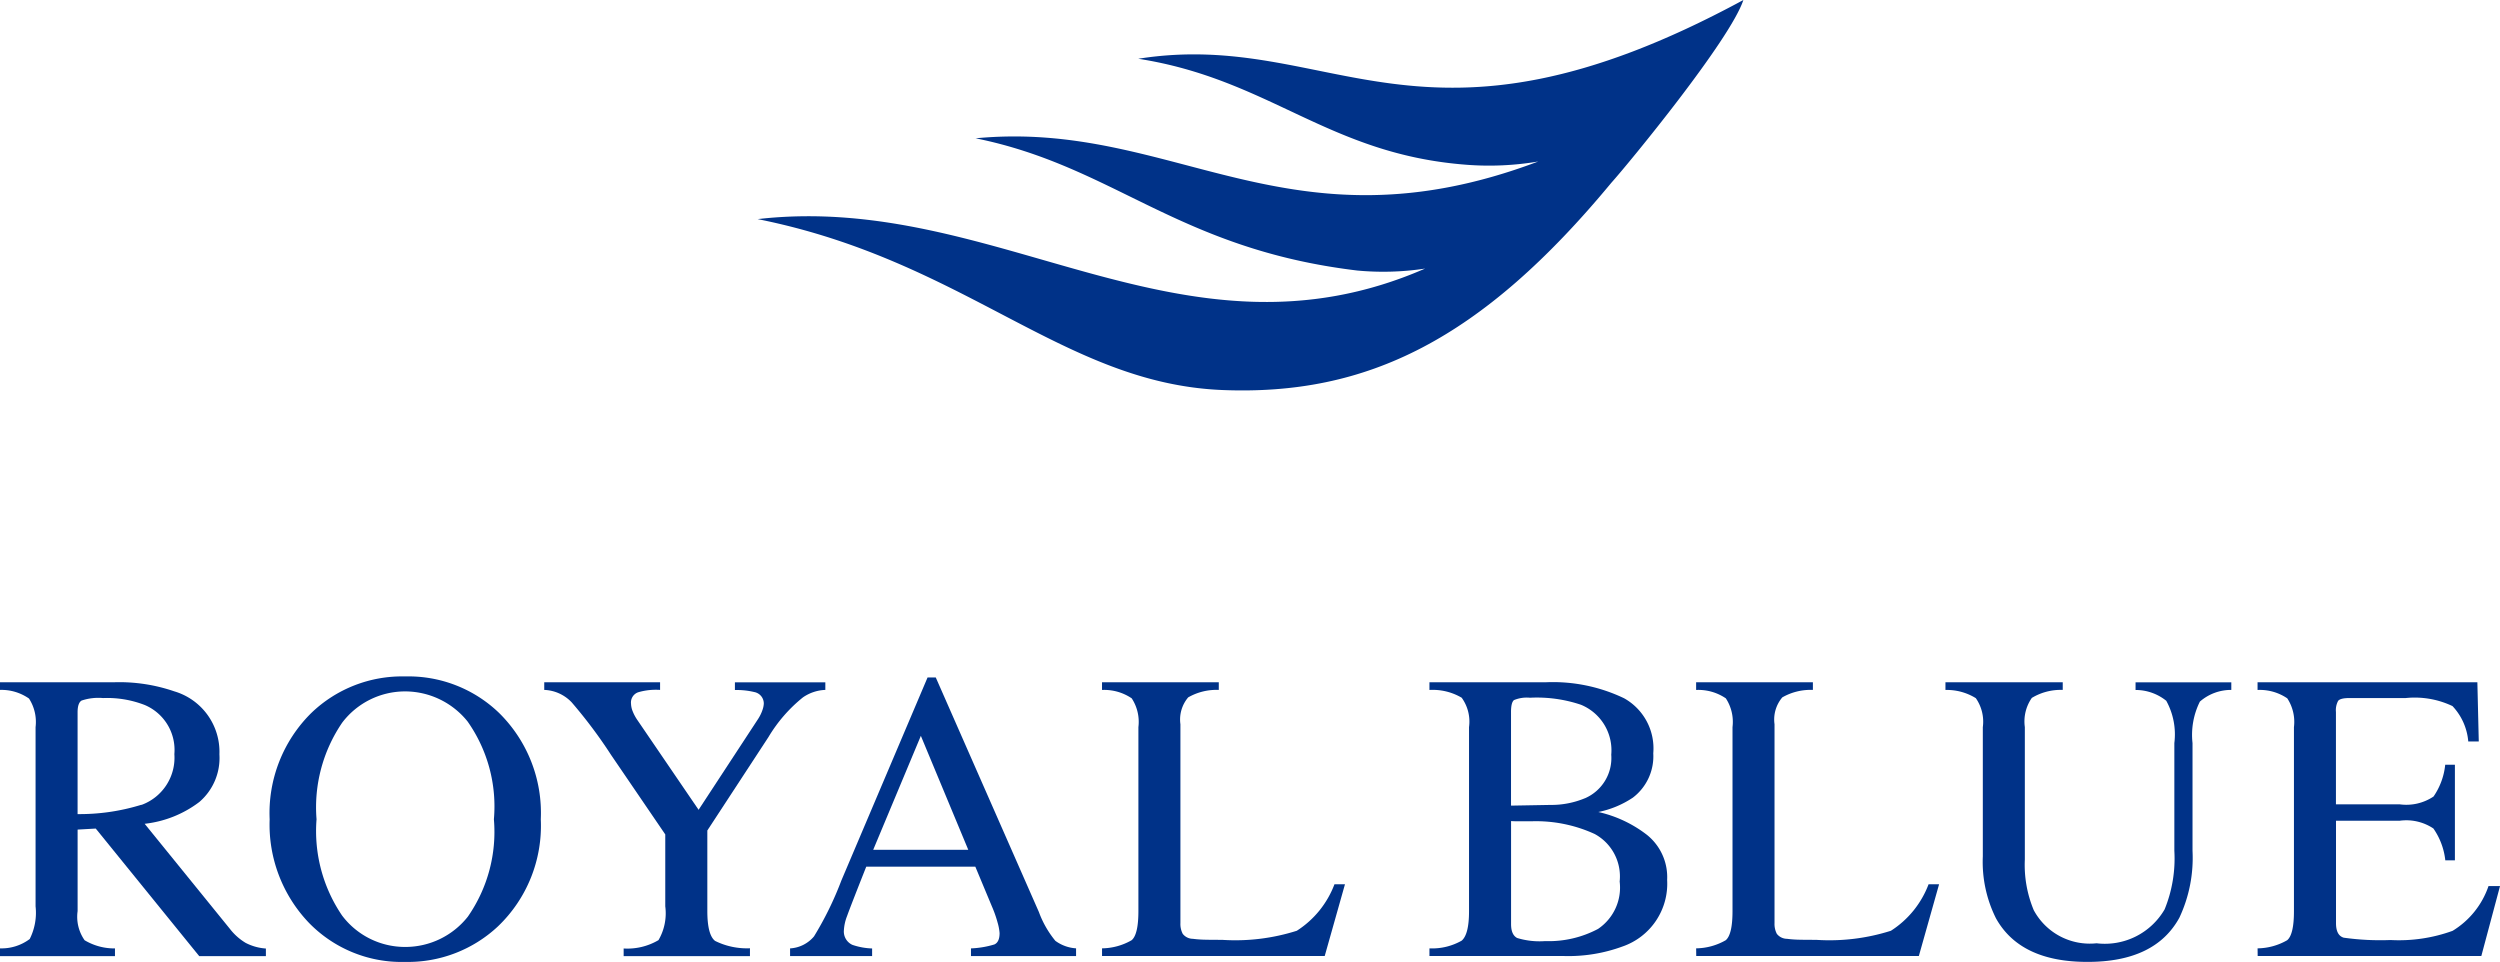
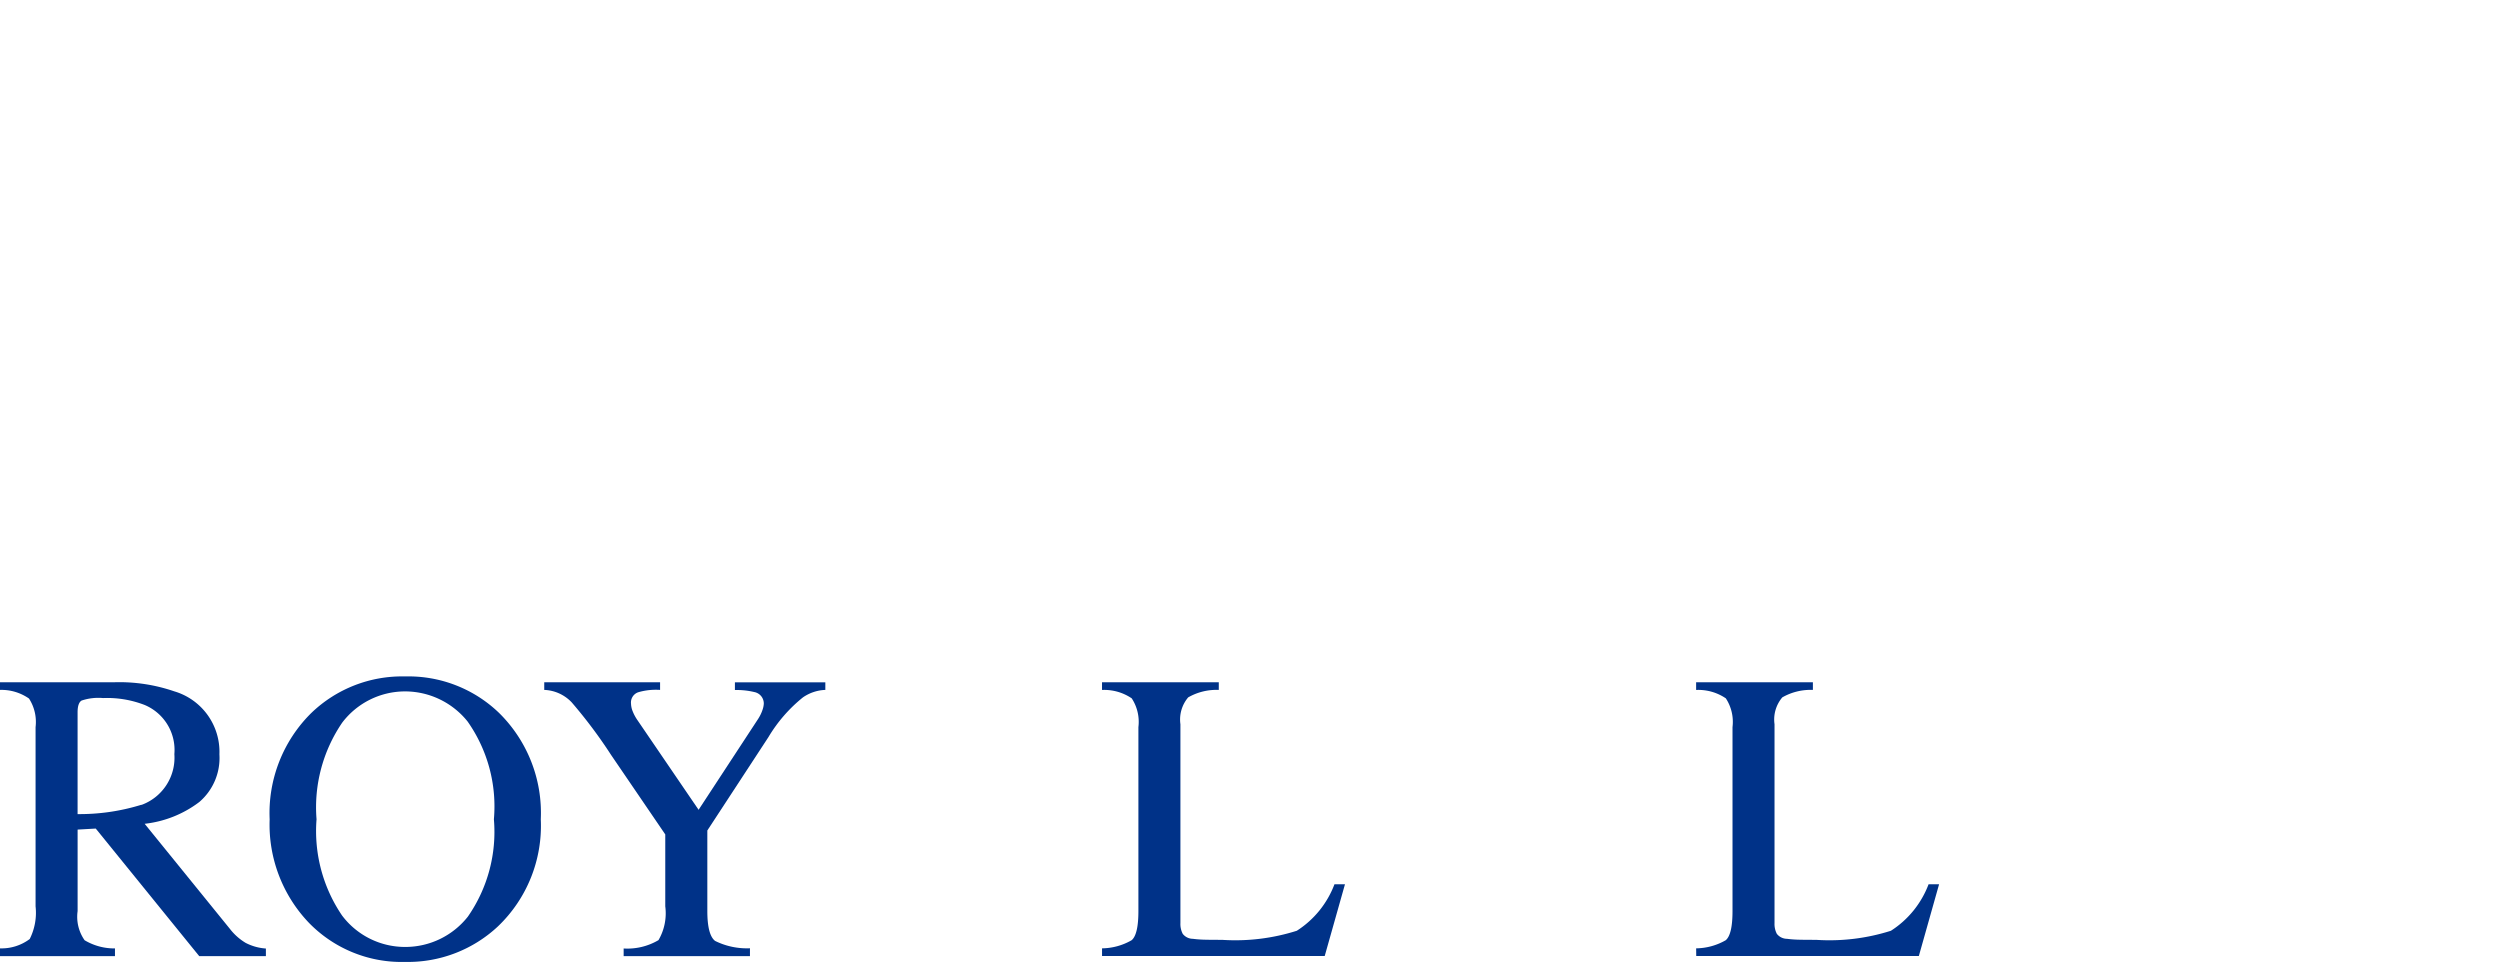
<svg xmlns="http://www.w3.org/2000/svg" width="107.047" height="41.188" viewBox="0 0 107.047 41.188">
  <g id="グループ_838" data-name="グループ 838" transform="translate(20475 390)">
    <path id="パス_1751" data-name="パス 1751" d="M0,54.267a2.012,2.012,0,0,0,1.272-.4,2.494,2.494,0,0,0,.251-1.4V44.794a1.848,1.848,0,0,0-.281-1.224A2.062,2.062,0,0,0,0,43.2v-.328H4.906a7.235,7.235,0,0,1,2.552.388,2.7,2.7,0,0,1,1.937,2.7A2.48,2.48,0,0,1,8.534,48a4.736,4.736,0,0,1-2.34.933l3.651,4.5a2.436,2.436,0,0,0,.675.6,2.211,2.211,0,0,0,.865.241V54.6H8.531L4.1,49.137l-.777.044v3.492a1.746,1.746,0,0,0,.3,1.246,2.477,2.477,0,0,0,1.3.35V54.6H0Zm6.056-6.142a2.151,2.151,0,0,0,1.41-2.176,2.087,2.087,0,0,0-1.263-2.1,4.432,4.432,0,0,0-1.791-.3,2.246,2.246,0,0,0-.921.108q-.169.107-.169.5v4.361a8.945,8.945,0,0,0,2.734-.4" transform="translate(-20475 -403.659)" fill="#003288" />
    <path id="パス_1752" data-name="パス 1752" d="M18.725,44.071a5.6,5.6,0,0,1,4.022-1.566,5.587,5.587,0,0,1,4.031,1.575,6.007,6.007,0,0,1,1.774,4.542,5.957,5.957,0,0,1-1.834,4.585,5.635,5.635,0,0,1-3.971,1.522,5.53,5.53,0,0,1-4.135-1.687,6.083,6.083,0,0,1-1.67-4.42,6.02,6.02,0,0,1,1.783-4.551m1.325,8.681a3.373,3.373,0,0,0,2.7,1.336,3.41,3.41,0,0,0,2.681-1.3,6.354,6.354,0,0,0,1.113-4.166,6.313,6.313,0,0,0-1.126-4.187,3.436,3.436,0,0,0-2.668-1.289,3.379,3.379,0,0,0-2.7,1.336,6.43,6.43,0,0,0-1.1,4.14,6.43,6.43,0,0,0,1.1,4.131" transform="translate(-20480.396 -403.541)" fill="#003288" />
    <path id="パス_1753" data-name="パス 1753" d="M39.16,42.874V43.2a2.693,2.693,0,0,0-.934.1.462.462,0,0,0-.311.484.965.965,0,0,0,.052.281,1.892,1.892,0,0,0,.234.445l2.608,3.824,2.544-3.884a1.74,1.74,0,0,0,.2-.416.973.973,0,0,0,.048-.242.5.5,0,0,0-.406-.5,3.23,3.23,0,0,0-.831-.087v-.328h3.872V43.2a1.8,1.8,0,0,0-.959.32,6.36,6.36,0,0,0-1.477,1.7l-2.617,4v3.446q0,1.027.333,1.282a3.071,3.071,0,0,0,1.492.315V54.6H37.6v-.328a2.617,2.617,0,0,0,1.492-.358,2.283,2.283,0,0,0,.29-1.447V49.388l-2.318-3.4a20.821,20.821,0,0,0-1.687-2.253A1.706,1.706,0,0,0,34.2,43.2v-.328Z" transform="translate(-20485.896 -403.659)" fill="#003288" />
-     <path id="パス_1754" data-name="パス 1754" d="M49.646,54.5v-.329a1.439,1.439,0,0,0,1.025-.514,14.191,14.191,0,0,0,1.171-2.392l3.691-8.694h.352L60.3,52.613a4.239,4.239,0,0,0,.705,1.234,1.677,1.677,0,0,0,.887.322V54.5h-4.5v-.329a3.967,3.967,0,0,0,1-.168q.225-.1.225-.487a2.174,2.174,0,0,0-.087-.457,4.961,4.961,0,0,0-.243-.688l-.709-1.7h-4.67q-.689,1.739-.824,2.121a1.975,1.975,0,0,0-.134.607.626.626,0,0,0,.363.62,2.884,2.884,0,0,0,.846.155V54.5Zm7.63-4.551-2.03-4.879-2.04,4.879Z" transform="translate(-20490.816 -403.562)" fill="#003288" />
    <path id="パス_1755" data-name="パス 1755" d="M69.251,54.266a2.6,2.6,0,0,0,1.267-.348q.29-.245.29-1.244V44.794a1.84,1.84,0,0,0-.286-1.233,2.1,2.1,0,0,0-1.272-.359v-.329h5V43.2a2.437,2.437,0,0,0-1.31.32,1.467,1.467,0,0,0-.333,1.151v8.512a.913.913,0,0,0,.1.463.557.557,0,0,0,.437.212c.133.018.273.029.42.035s.422.009.827.009a8.681,8.681,0,0,0,3.2-.389,4.061,4.061,0,0,0,1.612-1.99h.45l-.867,3.07H69.251Z" transform="translate(-20497.063 -403.659)" fill="#003288" />
-     <path id="パス_1756" data-name="パス 1756" d="M89.822,54.267a2.554,2.554,0,0,0,1.381-.331q.315-.271.314-1.26V44.794a1.746,1.746,0,0,0-.314-1.259,2.442,2.442,0,0,0-1.381-.333v-.328h4.961a7.042,7.042,0,0,1,3.374.684,2.458,2.458,0,0,1,1.249,2.355,2.224,2.224,0,0,1-.874,1.9,4.127,4.127,0,0,1-1.479.615,5.3,5.3,0,0,1,2.085.981A2.319,2.319,0,0,1,100,51.337a2.842,2.842,0,0,1-1.918,2.852,6.711,6.711,0,0,1-2.49.406H89.822Zm6.661-6.428a1.877,1.877,0,0,0,1.124-1.864,2.107,2.107,0,0,0-1.3-2.14,5.907,5.907,0,0,0-2.18-.3,1.438,1.438,0,0,0-.683.1q-.13.1-.129.52v4L95,48.125a3.741,3.741,0,0,0,1.479-.286m.571,5.589a2.132,2.132,0,0,0,.917-2.024A2.067,2.067,0,0,0,96.9,49.371a6.018,6.018,0,0,0-2.733-.545H93.65c-.073,0-.183,0-.333-.009v4.412c0,.306.087.5.259.593a3.279,3.279,0,0,0,1.2.134,4.5,4.5,0,0,0,2.275-.527" transform="translate(-20503.615 -403.659)" fill="#003288" />
    <path id="パス_1757" data-name="パス 1757" d="M106.582,54.266a2.6,2.6,0,0,0,1.267-.348q.29-.245.29-1.244V44.794a1.84,1.84,0,0,0-.286-1.233,2.1,2.1,0,0,0-1.272-.359v-.329h5V43.2a2.439,2.439,0,0,0-1.31.32,1.467,1.467,0,0,0-.333,1.151v8.512a.913.913,0,0,0,.1.463.56.56,0,0,0,.437.212c.133.018.273.029.42.035s.422.009.827.009a8.681,8.681,0,0,0,3.2-.389,4.061,4.061,0,0,0,1.612-1.99h.45l-.866,3.07h-9.532Z" transform="translate(-20508.955 -403.659)" fill="#003288" />
-     <path id="パス_1758" data-name="パス 1758" d="M127.267,42.874V43.2a2.4,2.4,0,0,0-1.323.342,1.758,1.758,0,0,0-.3,1.25v5.667a5.038,5.038,0,0,0,.381,2.171,2.722,2.722,0,0,0,2.69,1.419,2.959,2.959,0,0,0,2.915-1.453,5.759,5.759,0,0,0,.416-2.509V45.478a2.987,2.987,0,0,0-.346-1.812,2.09,2.09,0,0,0-1.315-.463v-.328h4.1V43.2a2.032,2.032,0,0,0-1.345.5,3.189,3.189,0,0,0-.316,1.778v4.611a6.025,6.025,0,0,1-.562,2.863q-1.037,1.9-3.945,1.894-2.871,0-3.91-1.868a5.4,5.4,0,0,1-.562-2.647V44.794a1.759,1.759,0,0,0-.3-1.241,2.369,2.369,0,0,0-1.3-.351v-.328Z" transform="translate(-20513.943 -403.659)" fill="#003288" />
-     <path id="パス_1759" data-name="パス 1759" d="M141.862,54.266a2.594,2.594,0,0,0,1.267-.348q.291-.245.29-1.244V44.794a1.84,1.84,0,0,0-.286-1.233,2.1,2.1,0,0,0-1.272-.359v-.329h9.412l.06,2.535h-.45a2.511,2.511,0,0,0-.675-1.515,3.758,3.758,0,0,0-2.007-.344h-2.412c-.26,0-.421.042-.481.125a.85.85,0,0,0-.091.471V48.1h2.734a2.091,2.091,0,0,0,1.445-.335,2.918,2.918,0,0,0,.5-1.36h.415v4.092H149.9a2.936,2.936,0,0,0-.51-1.363,2.086,2.086,0,0,0-1.436-.333h-2.734v4.386q0,.527.333.623a11.262,11.262,0,0,0,2,.1,6.74,6.74,0,0,0,2.66-.394A3.606,3.606,0,0,0,151.75,51.6h.493l-.8,2.993h-9.577Z" transform="translate(-20520.195 -403.659)" fill="#003288" />
-     <path id="パス_1760" data-name="パス 1760" d="M89.817,0C75.944,7.517,72.246,1.2,63.906,2.516c5.652.882,8.143,4.1,14.082,4.541a12.591,12.591,0,0,0,3.046-.142C70.3,10.966,65.456,5.106,56.943,5.922c5.941,1.2,8.644,4.735,16.334,5.661A11.905,11.905,0,0,0,76.19,11.5C65.765,16.045,57.9,8.2,47.61,9.382,56.506,11.16,60.7,16.421,67.5,16.7c6.2.253,11.094-2.146,16.663-8.873C84.906,7,89.251,1.716,89.817,0" transform="translate(-20490.168 -390)" fill="#003288" />
  </g>
</svg>